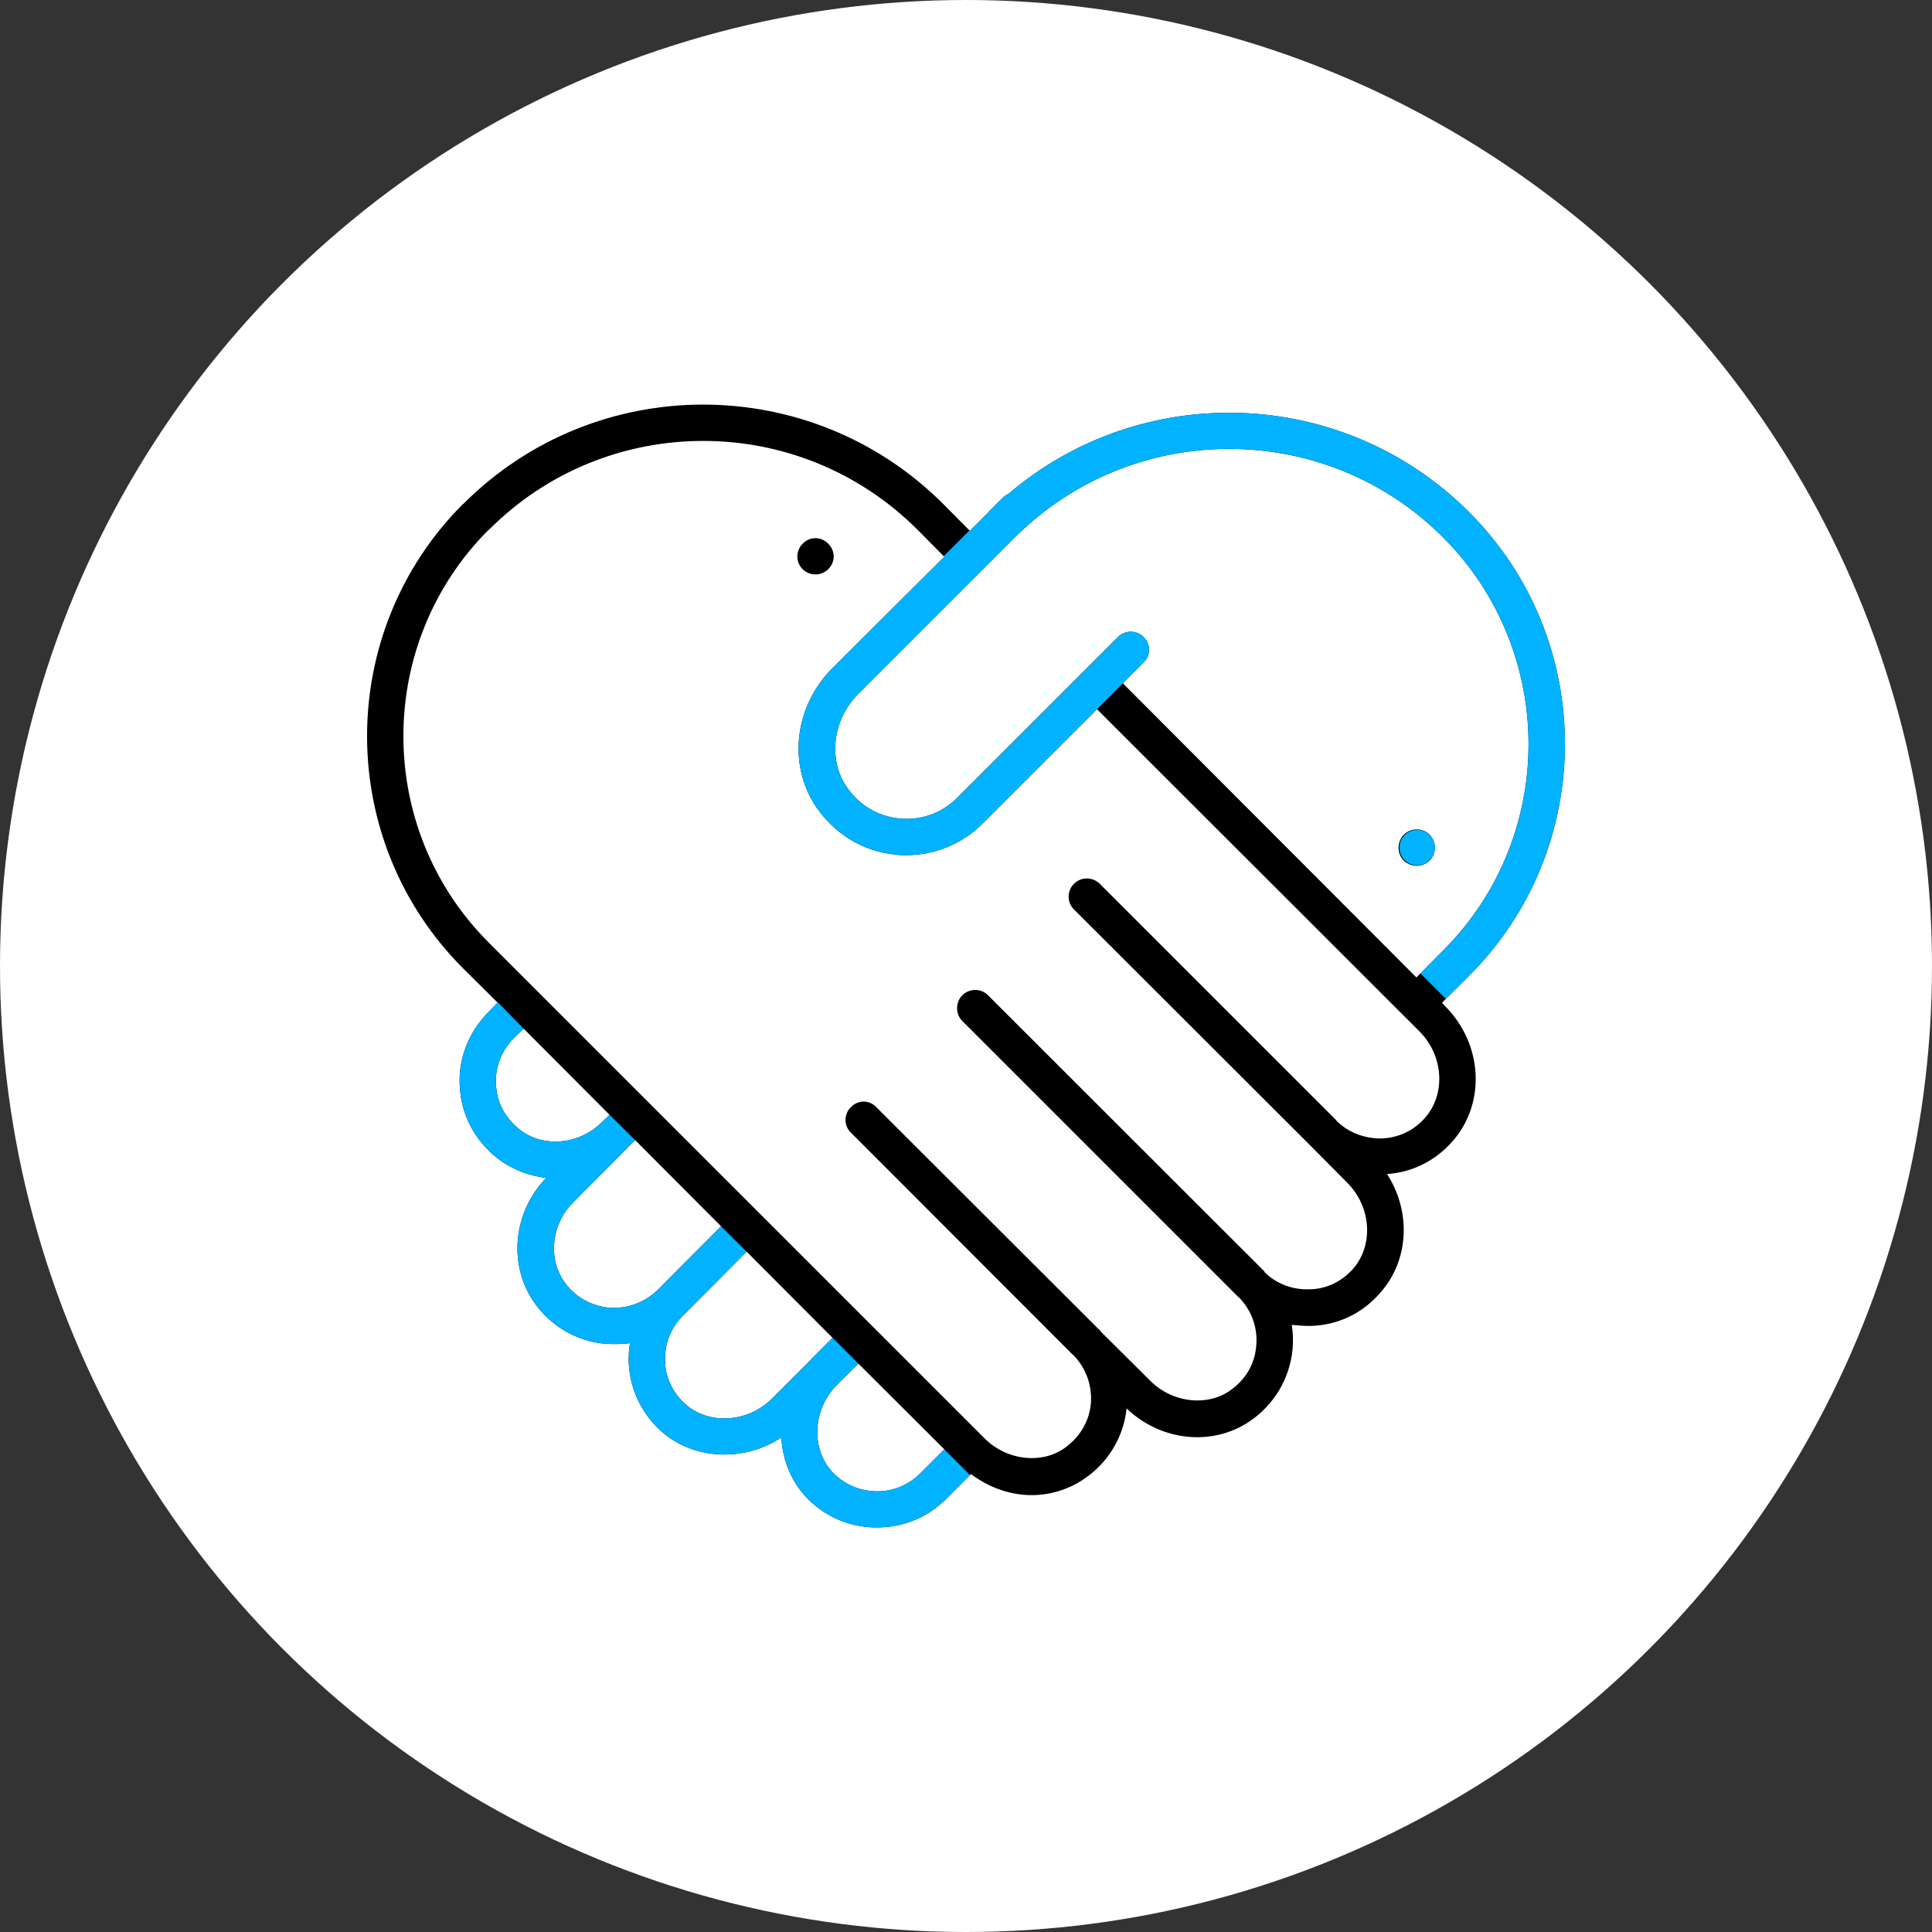
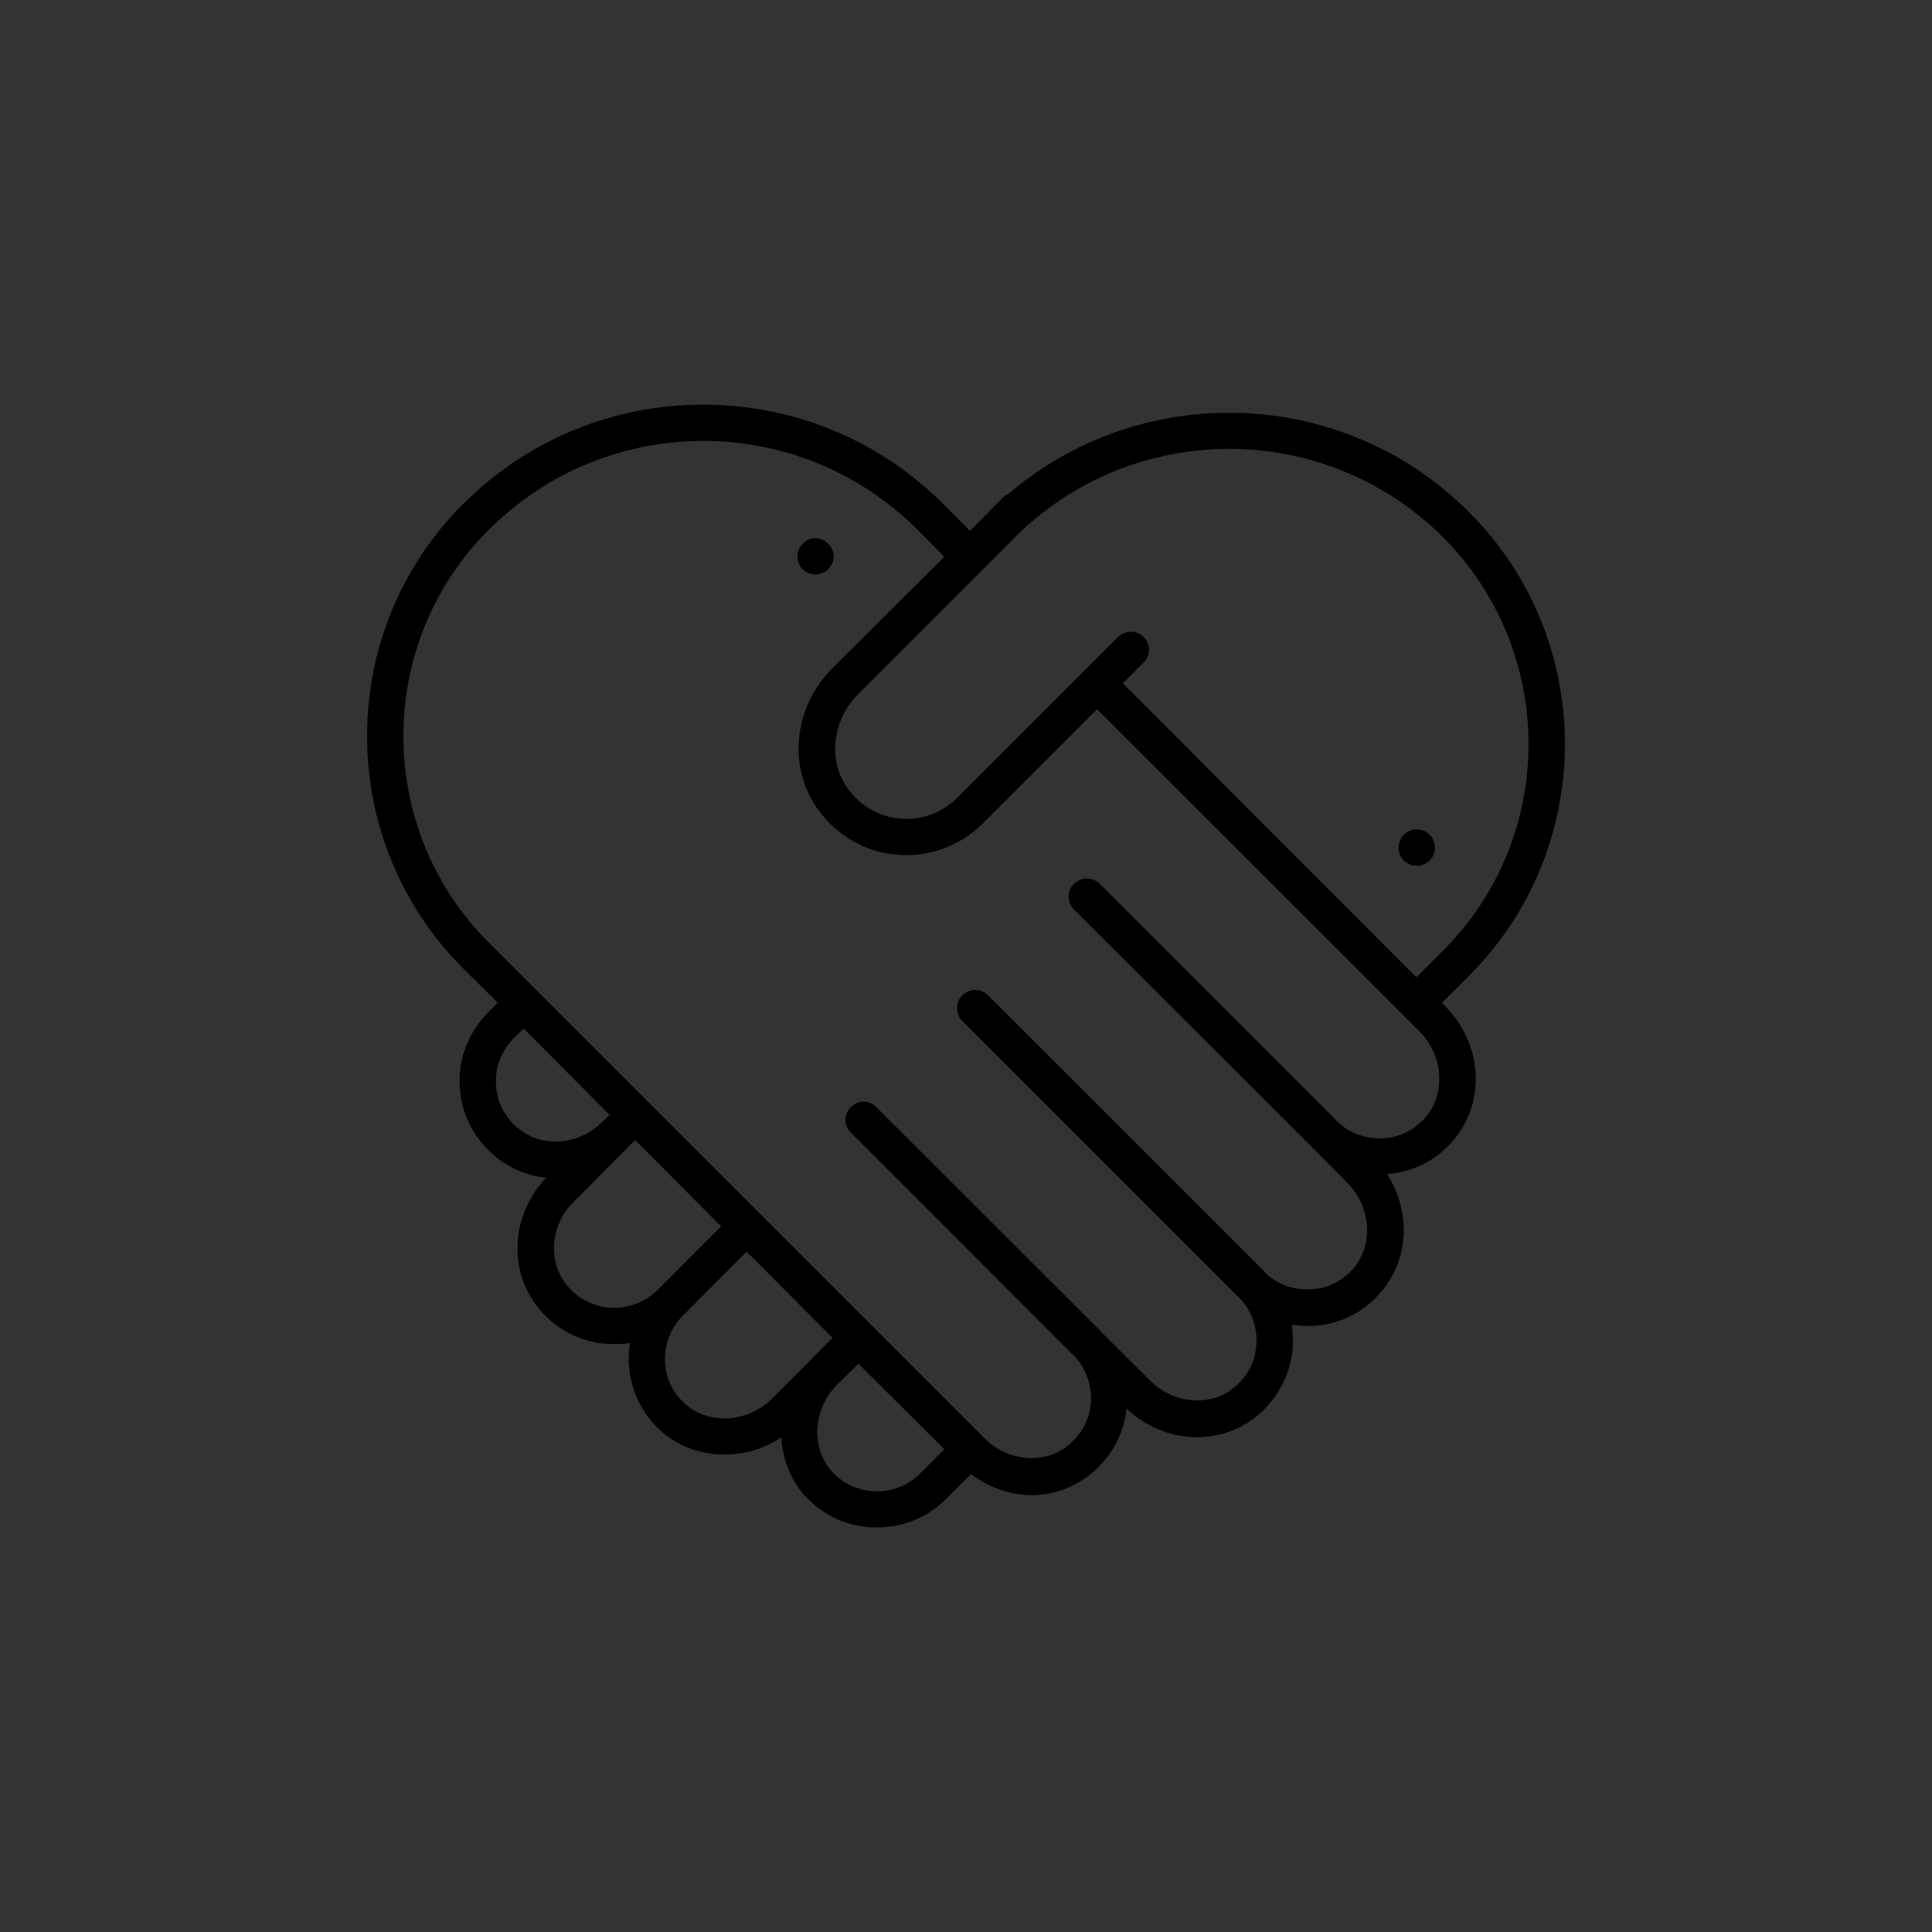
<svg xmlns="http://www.w3.org/2000/svg" version="1.1" x="0px" y="0px" width="100px" height="100px" viewBox="0 0 100 100" style="enable-background:new 0 0 100 100;" xml:space="preserve">
  <rect x="0" y="0" width="100" height="100" fill="#333333" stroke="none" />
  <style type="text/css"> .st0{fill:#FFFFFF;} .st1{fill:none;} .st2{fill:#FFFFFF;stroke:#00B2FF;stroke-width:1.5;stroke-miterlimit:10;} .st3{fill:#00B2FF;} .st4{display:none;} .st5{display:inline;} </style>
  <g id="Layout">
    <g>
-       <circle class="st0" cx="50" cy="50" r="50" />
-     </g>
+       </g>
    <g id="partnerschaftlich">
      <g>
        <g>
          <g>
            <path d="M74.638,51.902l1.396-1.393c6.621-6.609,6.621-17.398,0-24.005c-6.527-6.527-16.924-6.832-23.825-0.951 c-0.111,0.057-0.208,0.114-0.294,0.197l-0.725,0.725c0,0-0.014,0-0.014,0.029l-0.974,0.974l-1.382-1.393 c-6.858-6.858-17.995-6.858-24.841,0h-0.014c-6.621,6.635-6.621,17.398,0,24.033l1.799,1.784l-0.502,0.502 c-1.073,1.088-1.602,2.564-1.448,4.043c0.137,1.505,0.948,2.844,2.216,3.709 c0.682,0.445,1.45,0.725,2.244,0.808c-1.702,1.756-1.978,4.434-0.668,6.384 c0.848,1.256,2.201,2.064,3.694,2.204c0.445,0.026,0.876,0.026,1.31-0.029 c-0.057,0.305-0.071,0.614-0.071,0.919c0.043,1.393,0.628,2.678,1.673,3.626 c1.687,1.505,4.294,1.616,6.232,0.334c0.054,1.088,0.46,2.175,1.213,3.012 c0.934,1.031,2.216,1.616,3.609,1.645c0.043,0,0.083,0,0.126,0c1.339,0,2.592-0.502,3.554-1.45l1.31-1.31 c0.934,0.697,2.036,1.088,3.138,1.088c0.948,0,1.896-0.28,2.718-0.837c1.242-0.837,2.05-2.175,2.201-3.651 c1.773,1.699,4.434,1.978,6.372,0.668c1.268-0.865,2.064-2.204,2.216-3.709 c0.043-0.445,0.029-0.865-0.04-1.282c0.305,0.029,0.611,0.054,0.948,0.054c1.379-0.026,2.661-0.611,3.594-1.673 c1.547-1.699,1.647-4.237,0.391-6.19c1.282-0.083,2.467-0.668,3.346-1.645 c1.784-1.978,1.63-5.073-0.348-7.052L74.638,51.902z M74.695,27.812c5.896,5.913,5.896,15.502,0,21.387 l-1.382,1.393L58.12,35.369l1.073-1.088c0.377-0.334,0.377-0.948,0-1.31c-0.363-0.363-0.962-0.363-1.325,0 l-8.336,8.336c-0.779,0.779-1.867,1.171-2.983,1.059c-1.113-0.111-2.09-0.697-2.732-1.645 c-0.974-1.422-0.711-3.486,0.6-4.796l8.114-8.114C58.651,21.708,68.589,21.708,74.695,27.812z M27.075,58.594c-0.808-0.56-1.31-1.367-1.393-2.315c-0.097-0.948,0.237-1.867,0.905-2.535l0.517-0.502 l4.445,4.46l-0.431,0.42C29.989,59.208,28.274,59.402,27.075,58.594z M34.018,66.791 c-0.671,0.639-1.59,0.976-2.538,0.891c-0.948-0.111-1.77-0.585-2.312-1.393 c-0.825-1.228-0.6-2.983,0.514-4.071l2.747-2.761c0,0,0.029-0.026,0.043-0.054l0.403-0.391l4.448,4.462 L34.018,66.791z M41.963,70.388l-2.007,2.007c-1.256,1.253-3.277,1.365-4.488,0.277 c-0.657-0.585-1.034-1.393-1.048-2.258c-0.014-0.891,0.308-1.699,0.922-2.312l3.303-3.317l4.445,4.46 l-1.085,1.088C41.992,70.359,41.977,70.359,41.963,70.388z M45.309,77.189c-0.865-0.026-1.673-0.388-2.258-1.031 c-1.088-1.228-0.976-3.206,0.251-4.46l1.128-1.116l4.448,4.434l-1.256,1.253 C47.011,76.883,46.186,77.217,45.309,77.189z M73.748,57.869c-0.585,0.668-1.396,1.031-2.258,1.059 c-0.879,0-1.702-0.305-2.315-0.919c0-0.029-0.014-0.029-0.014-0.029L56.92,45.741 c-0.377-0.363-0.962-0.363-1.325,0c-0.377,0.363-0.377,0.976,0,1.339l12.254,12.239l0,0l1.881,1.896 c1.256,1.253,1.382,3.26,0.28,4.488c-0.585,0.642-1.379,1.031-2.258,1.031 c-0.837,0.029-1.687-0.277-2.301-0.891c0-0.029,0-0.029,0-0.029l0,0L51.136,51.511 c-0.363-0.363-0.948-0.363-1.325,0c-0.363,0.363-0.363,0.976,0,1.339L64.115,67.153h0.014 c0.654,0.668,0.988,1.587,0.891,2.535c-0.083,0.948-0.571,1.759-1.393,2.315 c-1.199,0.808-2.955,0.585-4.057-0.502l-2.607-2.592c-0.029-0.057-0.057-0.083-0.083-0.111h-0.014 L45.364,57.312c-0.363-0.391-0.962-0.391-1.325,0c-0.18,0.166-0.277,0.417-0.277,0.668 c0,0.223,0.097,0.474,0.277,0.642l11.503,11.514h0.014l0,0c0.654,0.668,0.988,1.587,0.905,2.535 c-0.097,0.948-0.6,1.759-1.407,2.315c-1.199,0.808-2.955,0.585-4.057-0.502L25.29,48.779 c-5.881-5.881-5.881-15.474,0-21.355h0.014c3.052-3.066,7.069-4.602,11.097-4.602 c4.014,0,8.028,1.536,11.094,4.602l1.382,1.393l-5.798,5.773c-1.967,1.978-2.315,4.99-0.825,7.192 c0.962,1.393,2.455,2.315,4.128,2.452c0.18,0.029,0.348,0.029,0.528,0.029c1.479,0,2.901-0.585,3.96-1.645 l5.91-5.91l16.687,16.673C74.724,54.634,74.847,56.641,73.748,57.869z" />
          </g>
          <g>
            <path d="M42.868,29.459c0.377-0.363,0.377-0.948,0-1.31c-0.363-0.391-0.962-0.391-1.325,0 c-0.363,0.363-0.363,0.948,0,1.31C41.906,29.822,42.506,29.822,42.868,29.459z" />
          </g>
          <g>
            <path d="M73.999,44.542c0.363-0.363,0.363-0.948,0-1.339c-0.377-0.363-0.962-0.363-1.339,0 c-0.363,0.391-0.363,0.976,0,1.339C73.037,44.904,73.622,44.904,73.999,44.542z" />
          </g>
        </g>
-         <path class="st3" d="M25.759,51.871l-0.012,0.012l-0.486,0.519c-1.073,1.089-1.601,2.565-1.446,4.043 c0.136,1.506,0.948,2.844,2.215,3.71c0.683,0.444,1.45,0.725,2.244,0.807 c-1.702,1.756-1.98,4.435-0.669,6.385c0.849,1.256,2.203,2.063,3.694,2.204 c0.446,0.024,0.876,0.024,1.31-0.03c-0.056,0.307-0.07,0.615-0.07,0.92 c0.042,1.392,0.627,2.678,1.673,3.626c1.687,1.504,4.294,1.615,6.231,0.333c0.054,1.089,0.46,2.176,1.214,3.013 c0.932,1.03,2.215,1.615,3.609,1.645c0.042,0,0.082,0,0.126,0c1.338,0,2.591-0.504,3.553-1.452l1.26-1.26 l-1.33-1.33l-1.255,1.251c-0.61,0.613-1.436,0.948-2.312,0.918c-0.864-0.024-1.673-0.387-2.258-1.03 c-1.087-1.228-0.976-3.206,0.251-4.459l1.127-1.117l-1.338-1.338L42.005,70.33 c-0.014,0.028-0.028,0.028-0.042,0.058l-2.007,2.007c-1.256,1.253-3.278,1.364-4.487,0.275 c-0.657-0.584-1.035-1.392-1.049-2.258c-0.014-0.89,0.308-1.697,0.922-2.312l3.302-3.314l-1.323-1.312 l-3.304,3.316c-0.671,0.639-1.589,0.978-2.537,0.892c-0.948-0.112-1.77-0.586-2.312-1.394 c-0.826-1.228-0.599-2.983,0.512-4.071l2.748-2.762c0,0,0.028-0.024,0.042-0.054l0.403-0.39l-1.324-1.31 l-0.43,0.42c-1.129,1.087-2.844,1.281-4.043,0.474c-0.808-0.561-1.31-1.368-1.394-2.316 c-0.098-0.948,0.237-1.868,0.904-2.535l0.517-0.502 M76.035,50.509l-1.197,1.192l-1.317-1.317l1.175-1.185 c5.895-5.885,5.895-15.476,0-21.388c-6.106-6.104-16.045-6.104-22.165,0l-8.115,8.115 c-1.31,1.31-1.572,3.374-0.599,4.795c0.643,0.948,1.619,1.533,2.732,1.645c1.117,0.112,2.204-0.281,2.983-1.06 l8.336-8.336c0.362-0.362,0.964-0.362,1.326,0c0.376,0.362,0.376,0.976,0,1.31l-1.073,1.087l-1.34,1.34 l-5.909,5.909c-1.06,1.06-2.481,1.645-3.961,1.645c-0.179,0-0.348,0-0.528-0.03 c-1.673-0.136-3.166-1.058-4.128-2.452c-1.49-2.201-1.141-5.214,0.824-7.191l5.799-5.773l-0.031-0.031 l1.331-1.331l0.024,0.024l0.974-0.974c0-0.028,0.014-0.028,0.014-0.028l0.725-0.727 c0.085-0.082,0.183-0.139,0.294-0.197c6.9-5.881,17.298-5.574,23.826,0.951 C82.655,33.11,82.655,43.899,76.035,50.509z" />
-         <circle class="st3" cx="73.352" cy="43.872" r="0.919" />
-         <circle cx="42.211" cy="28.793" r="0.919" />
      </g>
    </g>
  </g>
  <g id="Backup" class="st4"> </g>
</svg>